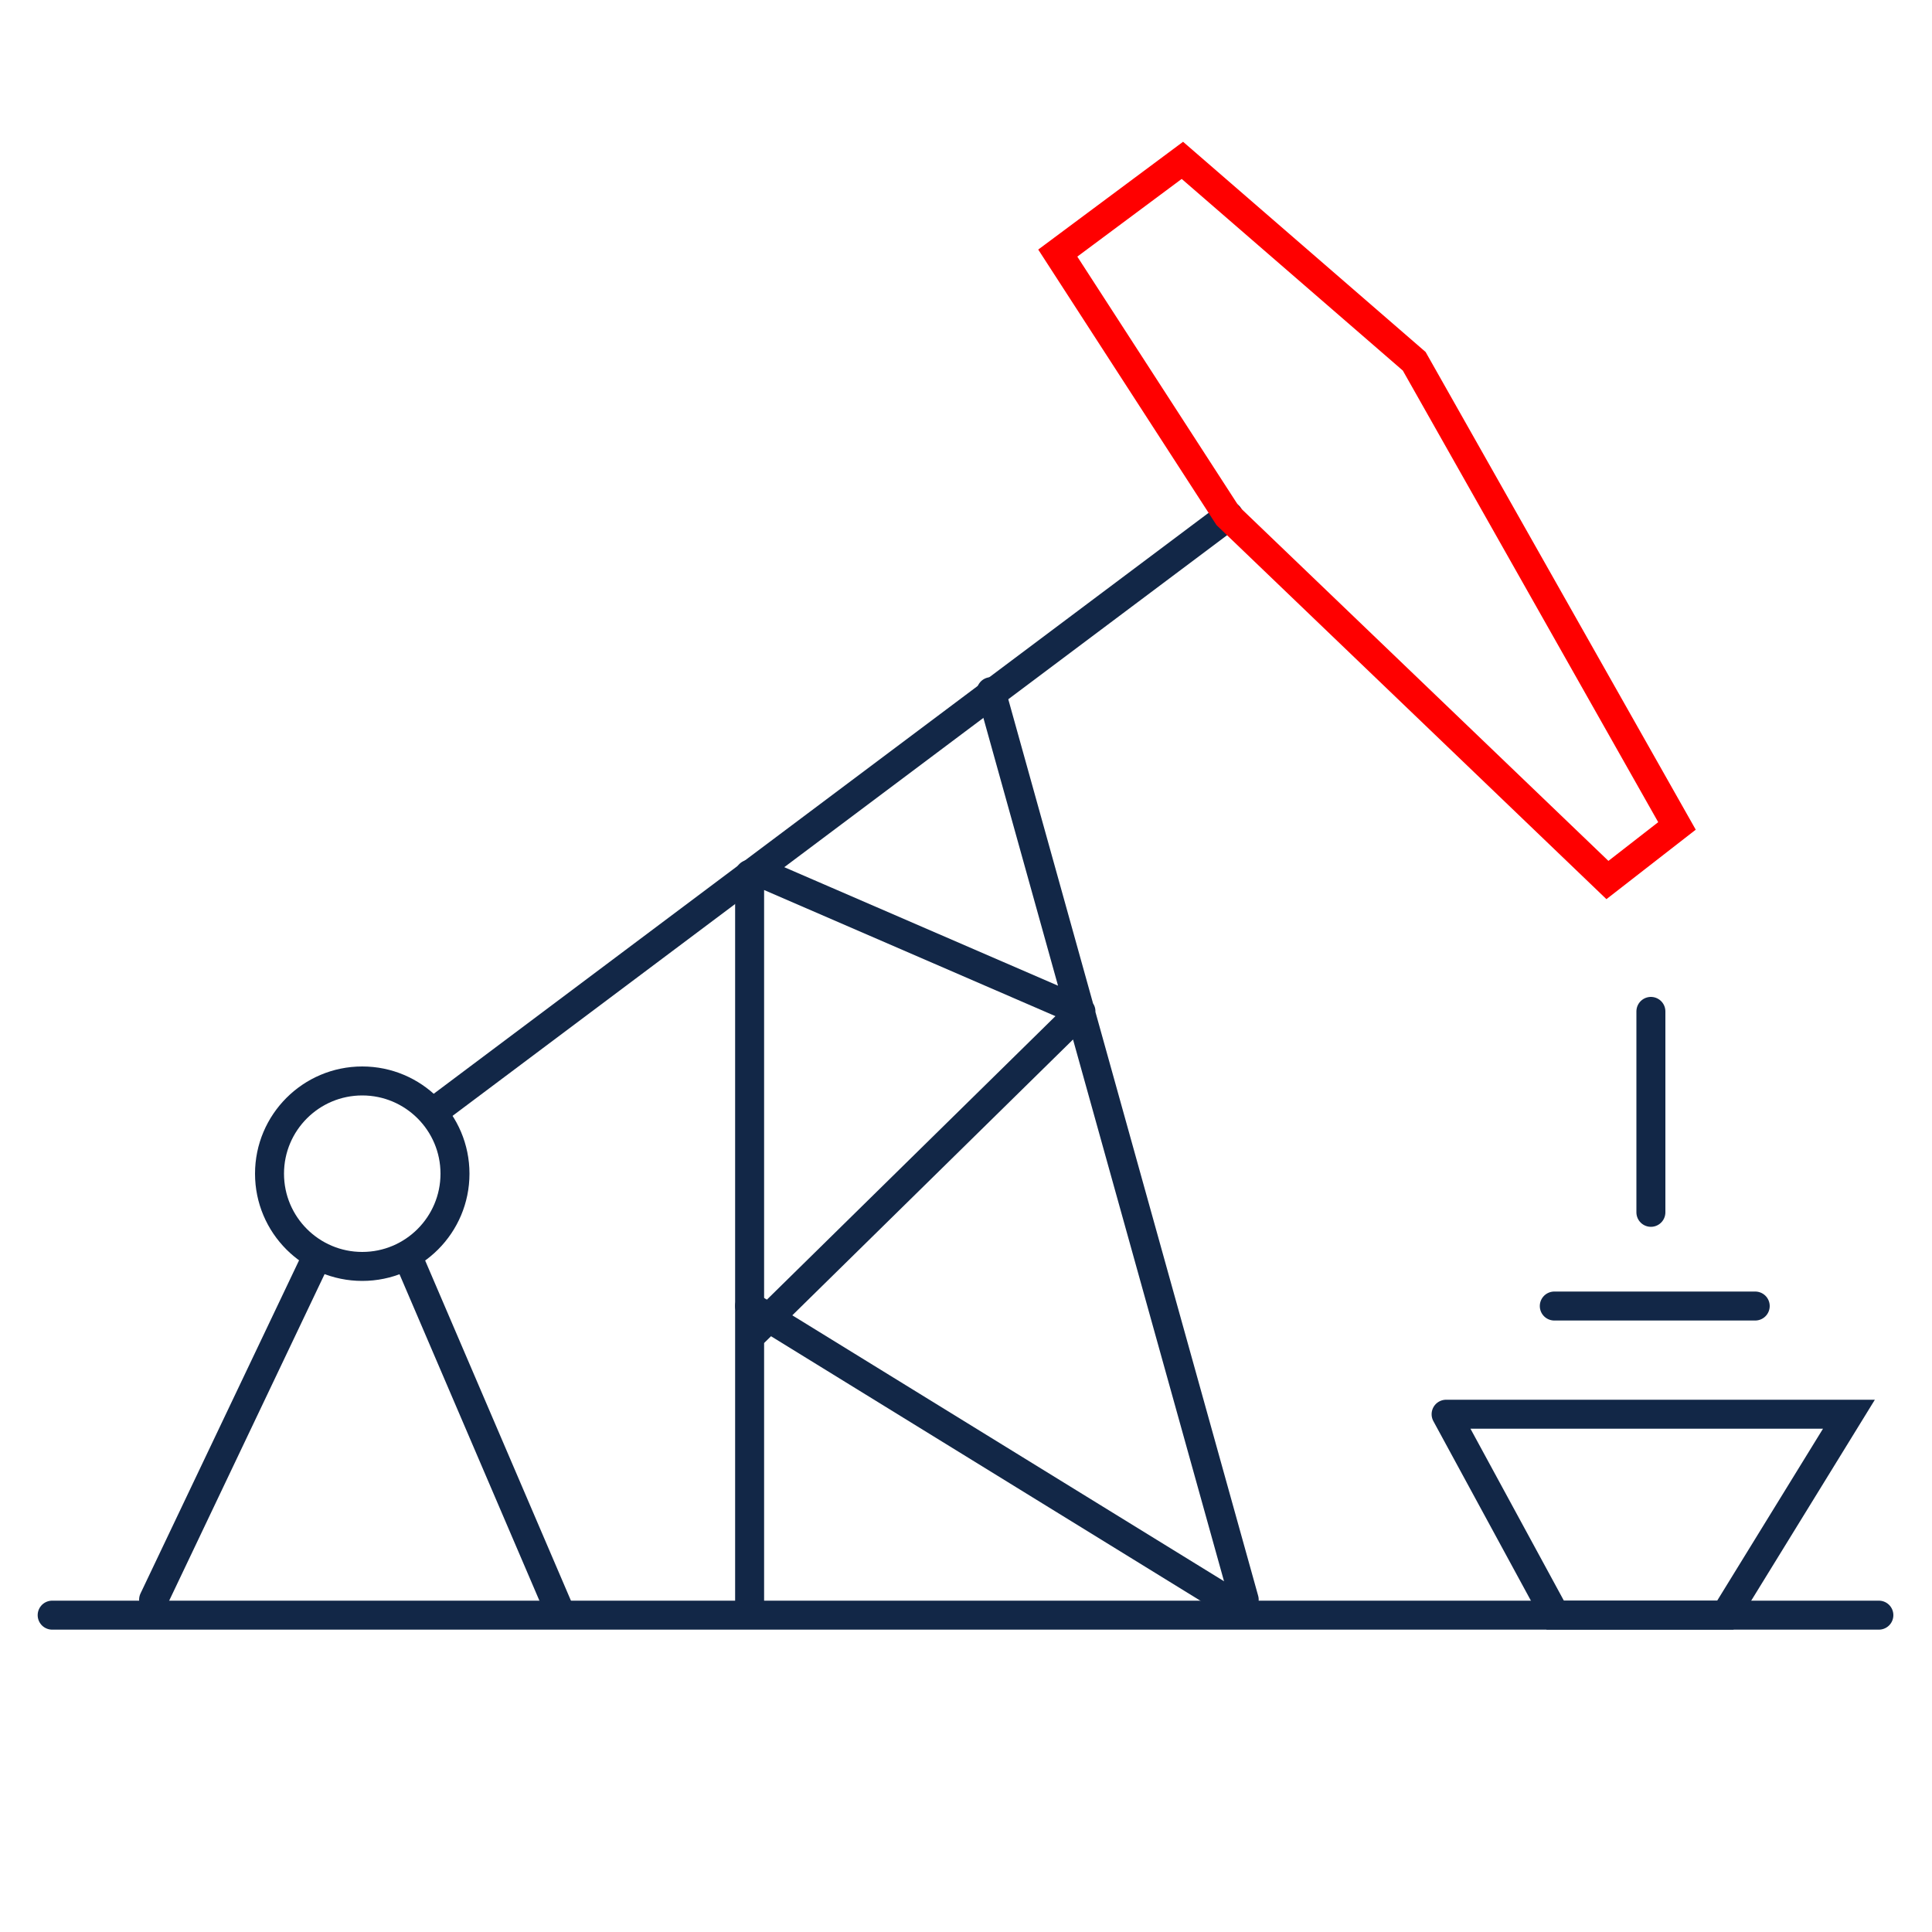
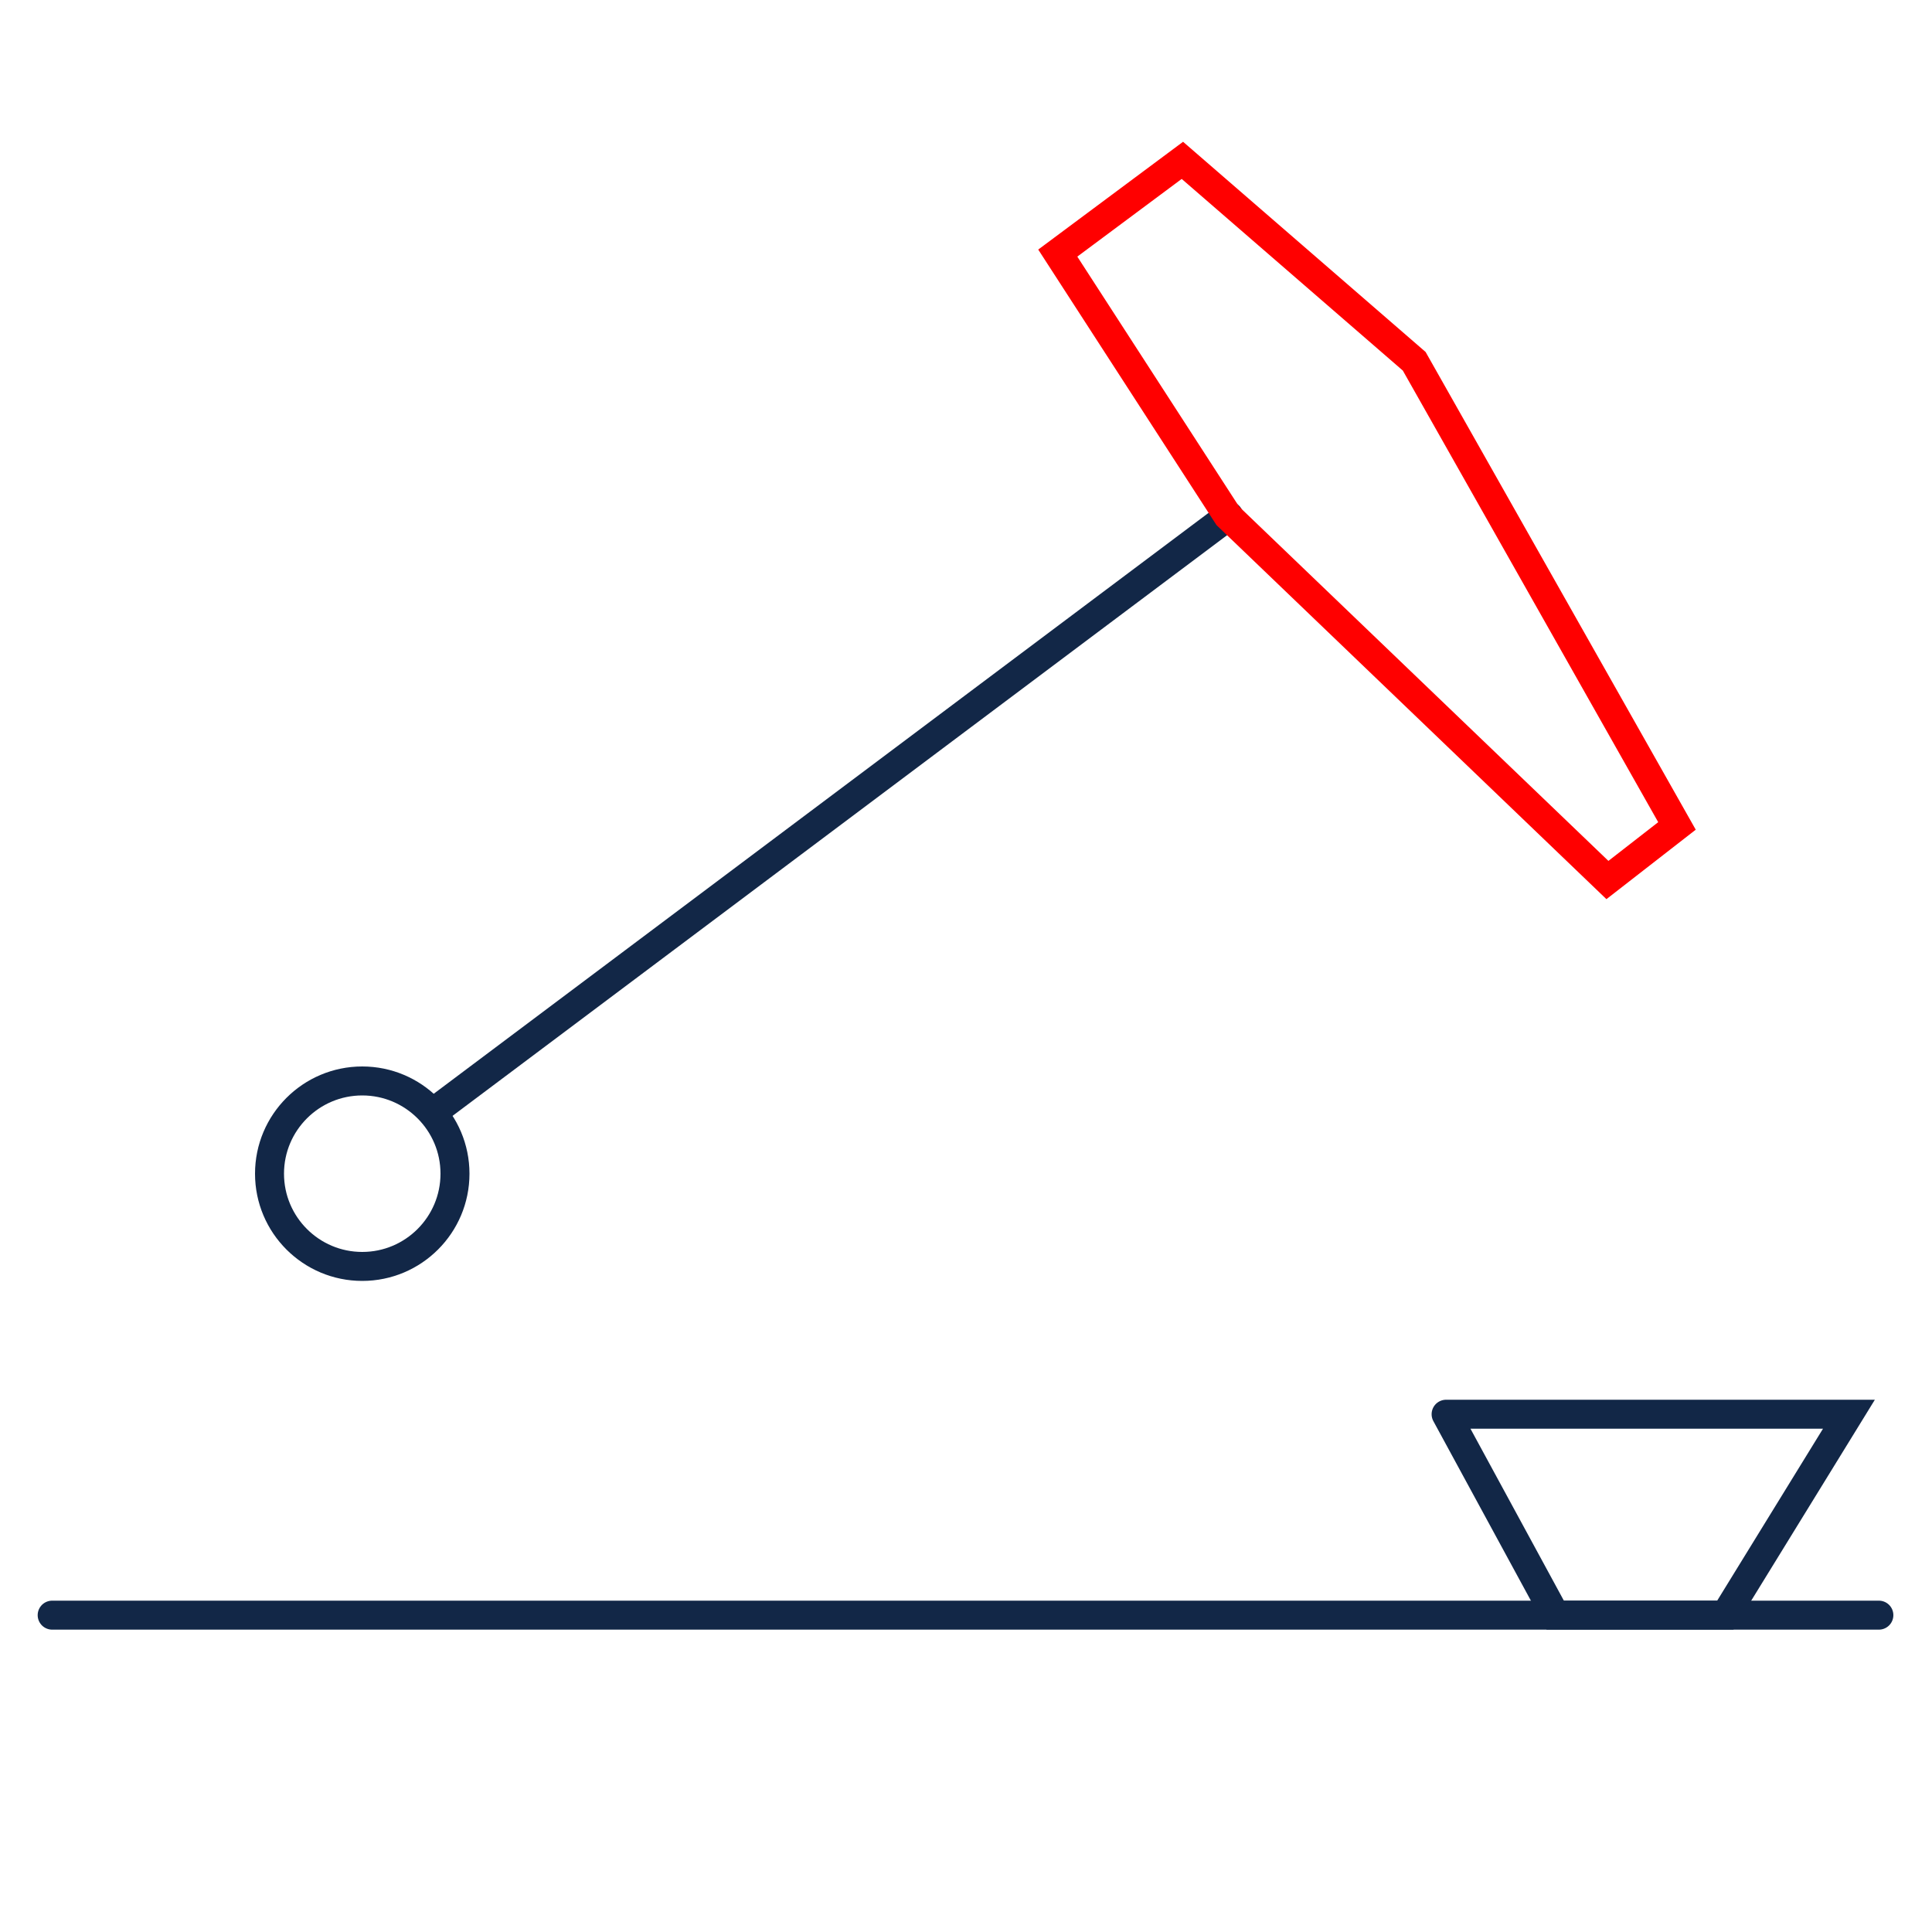
<svg xmlns="http://www.w3.org/2000/svg" version="1.1" id="图层_1" x="0px" y="0px" viewBox="0 0 200 200" style="enable-background:new 0 0 200 200;" xml:space="preserve">
  <style type="text/css">
	.st0{fill-rule:evenodd;clip-rule:evenodd;fill:none;stroke:#122747;stroke-width:3;stroke-linecap:round;stroke-miterlimit:10;}
	.st1{fill-rule:evenodd;clip-rule:evenodd;fill:none;stroke:#FF0000;stroke-width:3;stroke-miterlimit:10;}
</style>
  <g>
-     <path class="st0" d="M160.9,135.2h20.8" />
-     <path class="st0" d="M77.6,135.2l51.3,31.6" />
    <path class="st0" d="M149.7,146.4h41.7l-12.8,20.8h-17.6L149.7,146.4" />
-     <path class="st0" d="M77.6,90.5v76.3 M128.8,165.6l-26.2-94 M111.9,104.7l-34.3,33.7 M170.9,125.5v-20.8 M79.1,90.5l32.8,14.2" />
    <path class="st0" d="M5.4,167.2h189.1" />
-     <path class="st0" d="M15.9,165.6l16.8-35.3 M42.3,130.3l15.6,36.4" />
    <path class="st0" d="M37.5,111.9c5.3,0,9.6,4.3,9.6,9.6c0,5.3-4.3,9.6-9.6,9.6s-9.6-4.3-9.6-9.6C27.9,116.2,32.2,111.9,37.5,111.9z   " />
    <path class="st0" d="M127.2,53.4l-81.9,61.4" />
    <path class="st1" d="M122.4,16.6l24,20.8l27.2,48.1l-7.2,5.6l-39.3-37.7l-17.6-27.2L122.4,16.6z" />
  </g>
</svg>